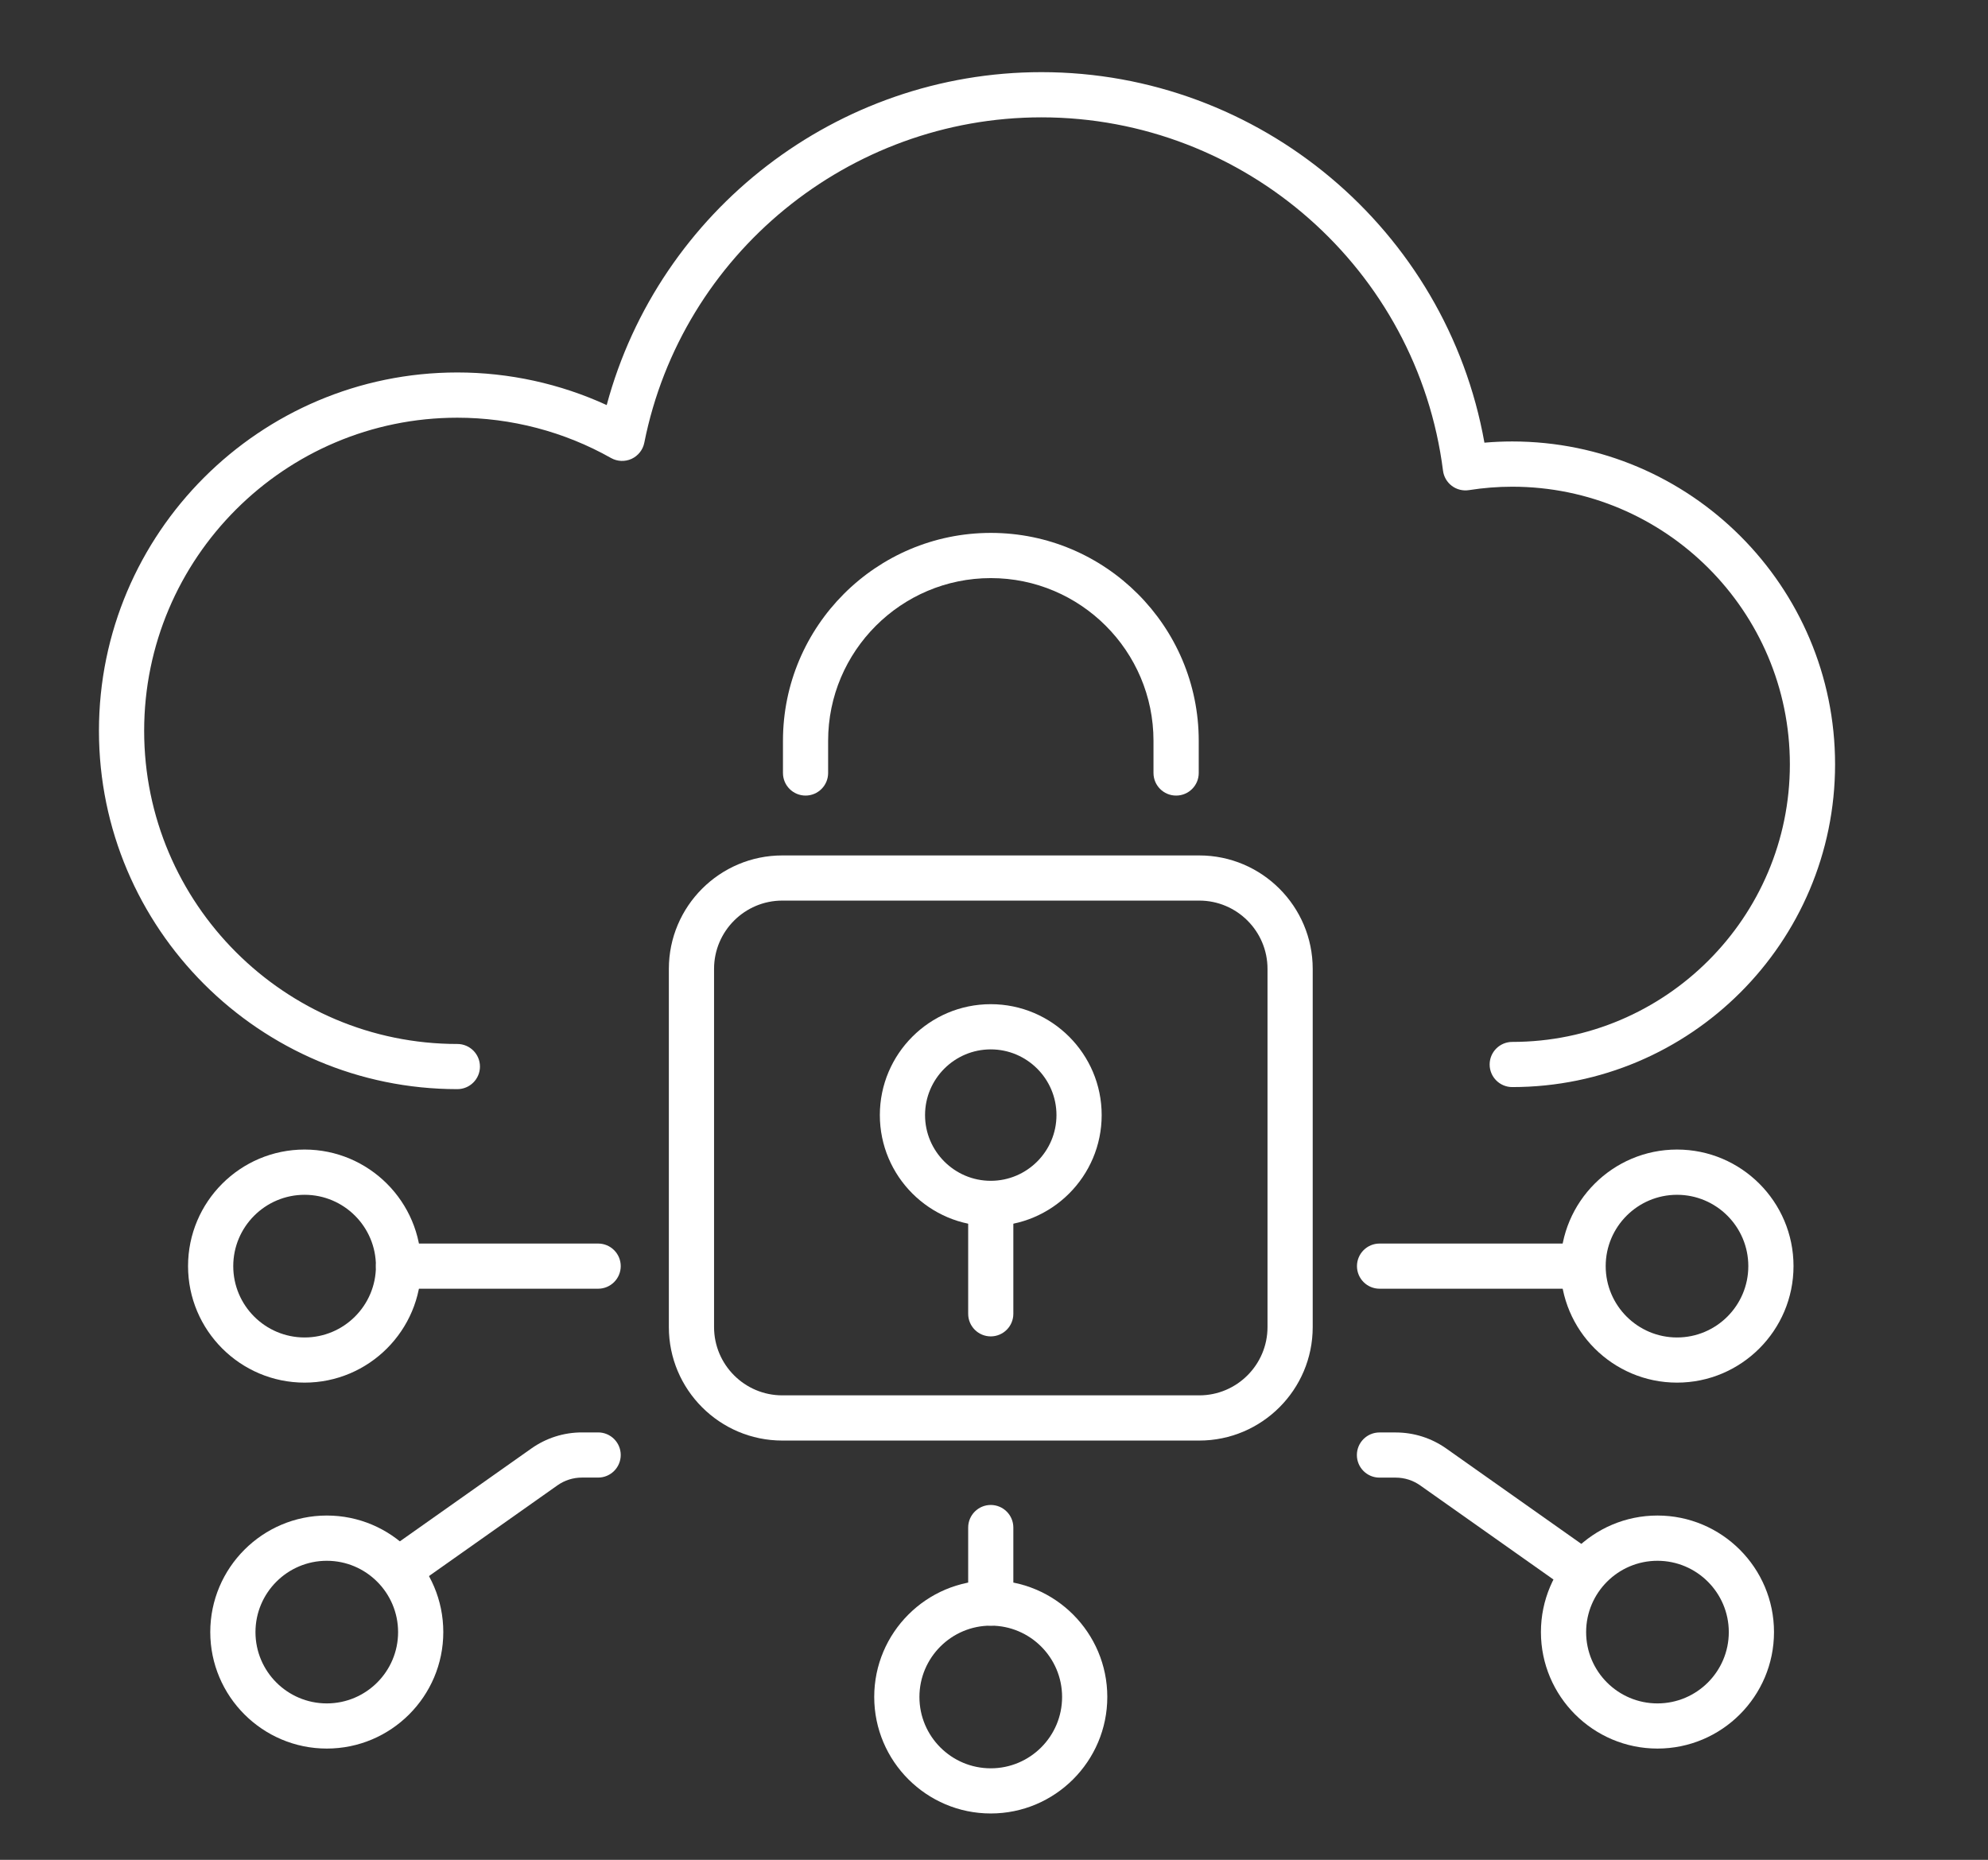
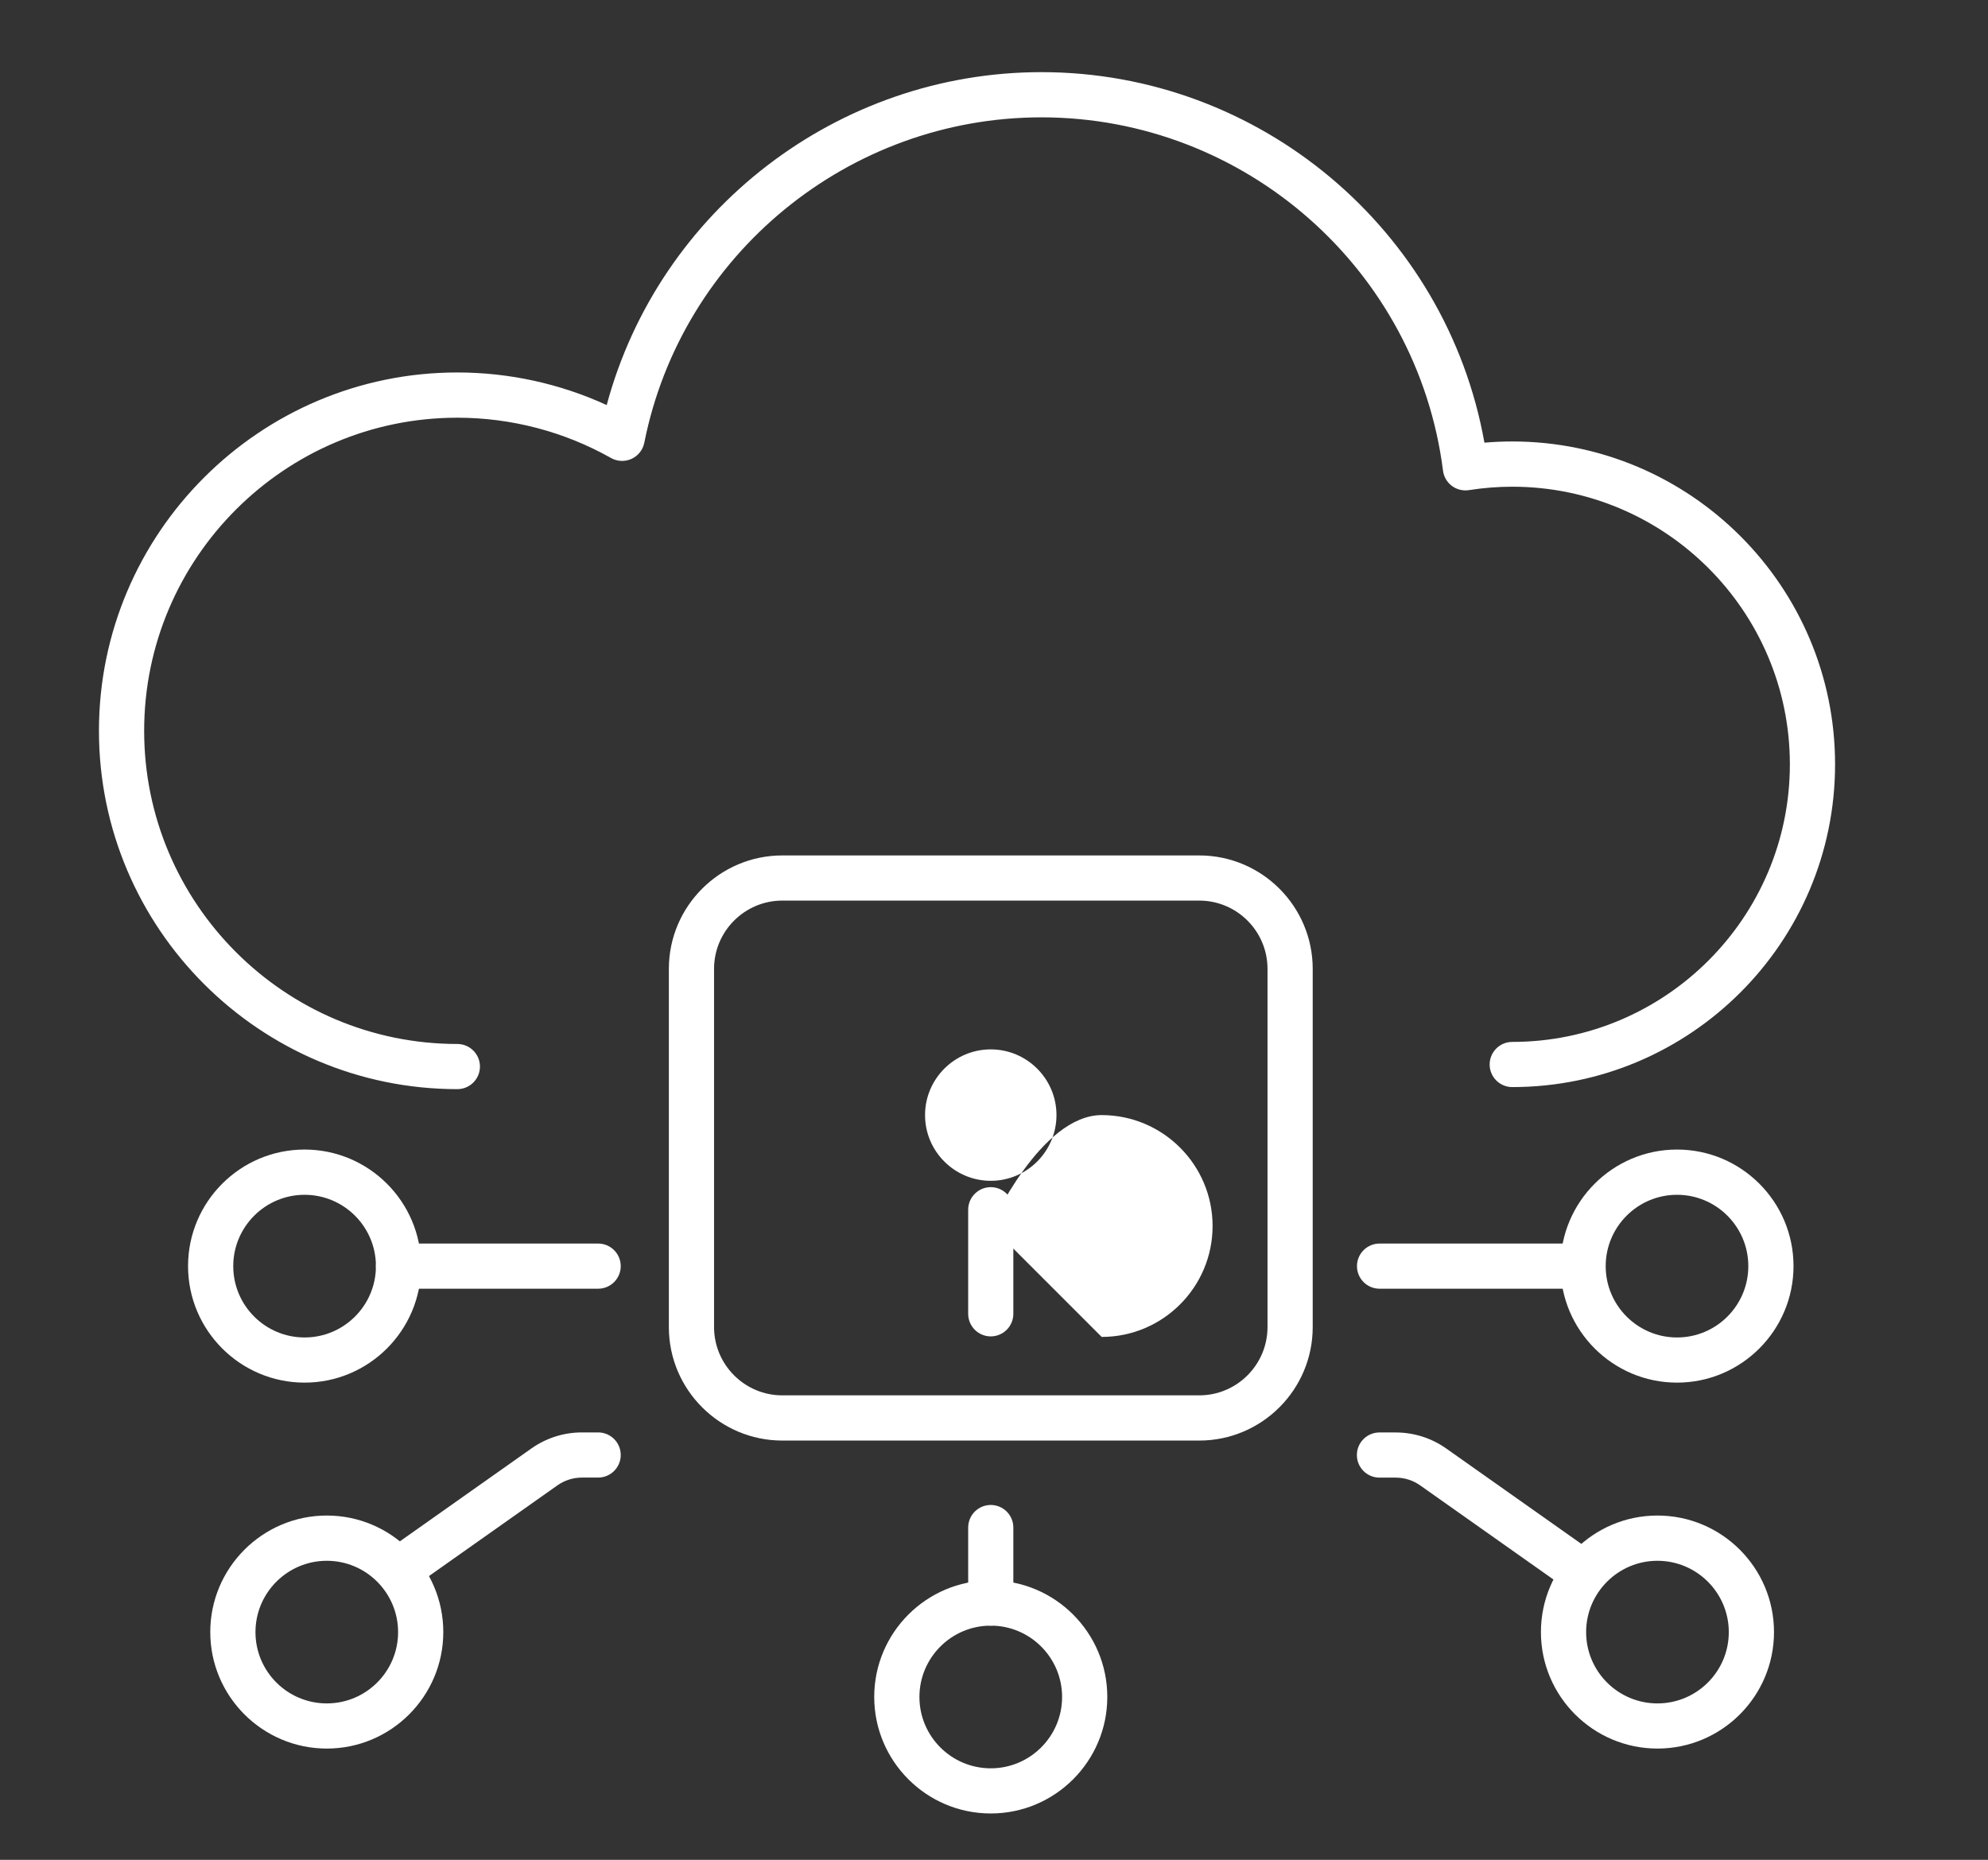
<svg xmlns="http://www.w3.org/2000/svg" id="Layer_1" data-name="Layer 1" viewBox="0 0 442 413.5">
  <rect x="0" y="0" width="442" height="413.5" fill="#333333" stroke="none" />
  <defs>
    <style>
      .cls-1 {
        fill: #fff;
        stroke-width: 0px;
      }
    </style>
  </defs>
  <path class="cls-1" d="M101.69,242.15c-43.94,0-79.69-35.74-79.69-79.67s35.75-79.67,79.69-79.67c11.48,0,22.83,2.49,33.2,7.25,11.63-43.26,51.27-74.02,96.66-74.02,48.57,0,90.05,35.08,98.49,82.38,2.05-.18,4.12-.27,6.18-.27,39.58,0,71.78,32.2,71.78,71.78s-32.2,71.76-71.78,71.76c-2.77,0-5.02-2.25-5.02-5.02s2.25-5.02,5.02-5.02c34.04,0,61.73-27.68,61.73-61.71s-27.69-61.73-61.73-61.73c-3.22,0-6.46.26-9.62.76-1.34.21-2.72-.13-3.8-.94-1.09-.82-1.8-2.04-1.97-3.39-5.7-44.78-44.08-78.55-89.28-78.55-42.82,0-79.95,30.42-88.3,72.34-.31,1.58-1.37,2.91-2.83,3.59-1.47.67-3.16.6-4.57-.19-10.38-5.86-22.2-8.96-34.16-8.96-38.4,0-69.64,31.23-69.64,69.62s31.24,69.62,69.64,69.62c2.77,0,5.02,2.25,5.02,5.02s-2.25,5.02-5.02,5.02Z" />
  <path class="cls-1" d="M351.11,286.52h-44.39c-2.77,0-5.02-2.25-5.02-5.02s2.25-5.02,5.02-5.02h44.39c2.77,0,5.02,2.25,5.02,5.02s-2.25,5.02-5.02,5.02Z" />
  <path class="cls-1" d="M351.1,354.08c-1,0-2.02-.3-2.9-.92l-32.43-22.9c-1.61-1.14-3.5-1.74-5.47-1.74h-3.6c-2.77,0-5.02-2.25-5.02-5.02s2.25-5.02,5.02-5.02h3.6c4.06,0,7.95,1.24,11.27,3.58l32.43,22.9c2.27,1.6,2.81,4.74,1.21,7-.98,1.39-2.53,2.13-4.11,2.13Z" />
  <path class="cls-1" d="M132.99,286.52h-44.39c-2.77,0-5.02-2.25-5.02-5.02s2.25-5.02,5.02-5.02h44.39c2.77,0,5.02,2.25,5.02,5.02s-2.25,5.02-5.02,5.02Z" />
  <path class="cls-1" d="M88.6,354.08c-1.58,0-3.13-.74-4.11-2.13-1.6-2.27-1.06-5.4,1.21-7l32.43-22.9c3.31-2.34,7.21-3.58,11.26-3.58h3.6c2.77,0,5.02,2.25,5.02,5.02s-2.25,5.02-5.02,5.02h-3.6c-1.97,0-3.86.6-5.47,1.74l-32.43,22.9c-.88.62-1.89.92-2.9.92Z" />
  <path class="cls-1" d="M220.28,361.43c-2.77,0-5.02-2.25-5.02-5.02v-16.79c0-2.77,2.25-5.02,5.02-5.02s5.02,2.25,5.02,5.02v16.79c0,2.77-2.25,5.02-5.02,5.02Z" />
  <path class="cls-1" d="M372.86,307.4c-14.29,0-25.91-11.62-25.91-25.91s11.62-25.91,25.91-25.91,25.9,11.62,25.9,25.91-11.62,25.91-25.9,25.91ZM372.86,265.64c-8.74,0-15.86,7.11-15.86,15.86s7.11,15.86,15.86,15.86,15.85-7.11,15.85-15.86-7.11-15.86-15.85-15.86Z" />
  <path class="cls-1" d="M368.51,388.76c-14.29,0-25.91-11.62-25.91-25.9s11.62-25.91,25.91-25.91,25.91,11.62,25.91,25.91-11.62,25.9-25.91,25.9ZM368.51,347.01c-8.74,0-15.86,7.11-15.86,15.86s7.11,15.85,15.86,15.85,15.86-7.11,15.86-15.85-7.11-15.86-15.86-15.86Z" />
  <path class="cls-1" d="M220.28,403.19c-14.29,0-25.91-11.62-25.91-25.91s11.62-25.91,25.91-25.91,25.91,11.62,25.91,25.91-11.62,25.91-25.91,25.91ZM220.28,361.43c-8.74,0-15.86,7.11-15.86,15.86s7.11,15.86,15.86,15.86,15.86-7.11,15.86-15.86-7.11-15.86-15.86-15.86Z" />
  <path class="cls-1" d="M67.72,307.4c-14.29,0-25.91-11.62-25.91-25.91s11.62-25.91,25.91-25.91,25.91,11.62,25.91,25.91-11.62,25.91-25.91,25.91ZM67.72,265.64c-8.74,0-15.86,7.11-15.86,15.86s7.11,15.86,15.86,15.86,15.86-7.11,15.86-15.86-7.11-15.86-15.86-15.86Z" />
  <path class="cls-1" d="M72.66,388.76c-14.29,0-25.91-11.62-25.91-25.9s11.62-25.91,25.91-25.91,25.9,11.62,25.9,25.91-11.62,25.9-25.9,25.9ZM72.66,347.01c-8.74,0-15.86,7.11-15.86,15.86s7.11,15.85,15.86,15.85,15.85-7.11,15.85-15.85-7.11-15.86-15.85-15.86Z" />
  <g>
    <g>
      <path class="cls-1" d="M266.64,320.28h-92.71c-13.91,0-25.22-11.32-25.22-25.22v-79.65c0-13.91,11.32-25.22,25.22-25.22h92.71c13.91,0,25.22,11.32,25.22,25.22v79.65c0,13.91-11.32,25.22-25.22,25.22ZM173.93,200.23c-8.36,0-15.17,6.81-15.17,15.17v79.65c0,8.37,6.81,15.18,15.17,15.18h92.71c8.36,0,15.17-6.81,15.17-15.18v-79.65c0-8.37-6.81-15.17-15.17-15.17h-92.71Z" />
      <path class="cls-1" d="M220.28,297.12c-2.77,0-5.02-2.25-5.02-5.02v-23.14c0-2.77,2.25-5.02,5.02-5.02s5.02,2.25,5.02,5.02v23.14c0,2.77-2.25,5.02-5.02,5.02Z" />
-       <path class="cls-1" d="M261.48,176.88c-2.77,0-5.02-2.25-5.02-5.02v-7.16c0-19.95-16.23-36.17-36.17-36.17s-36.17,16.23-36.17,36.17v7.16c0,2.78-2.25,5.02-5.02,5.02s-5.02-2.25-5.02-5.02v-7.16c0-25.49,20.74-46.22,46.22-46.22s46.22,20.74,46.22,46.22v7.16c0,2.78-2.25,5.02-5.02,5.02Z" />
    </g>
-     <path class="cls-1" d="M220.28,272.58c-13.6,0-24.66-11.06-24.66-24.66s11.06-24.66,24.66-24.66,24.66,11.06,24.66,24.66-11.06,24.66-24.66,24.66ZM220.28,233.31c-8.06,0-14.61,6.56-14.61,14.61s6.56,14.61,14.61,14.61,14.61-6.56,14.61-14.61-6.56-14.61-14.61-14.61Z" />
+     <path class="cls-1" d="M220.28,272.58s11.06-24.66,24.66-24.66,24.66,11.06,24.66,24.66-11.06,24.66-24.66,24.66ZM220.28,233.31c-8.06,0-14.61,6.56-14.61,14.61s6.56,14.61,14.61,14.61,14.61-6.56,14.61-14.61-6.56-14.61-14.61-14.61Z" />
  </g>
</svg>